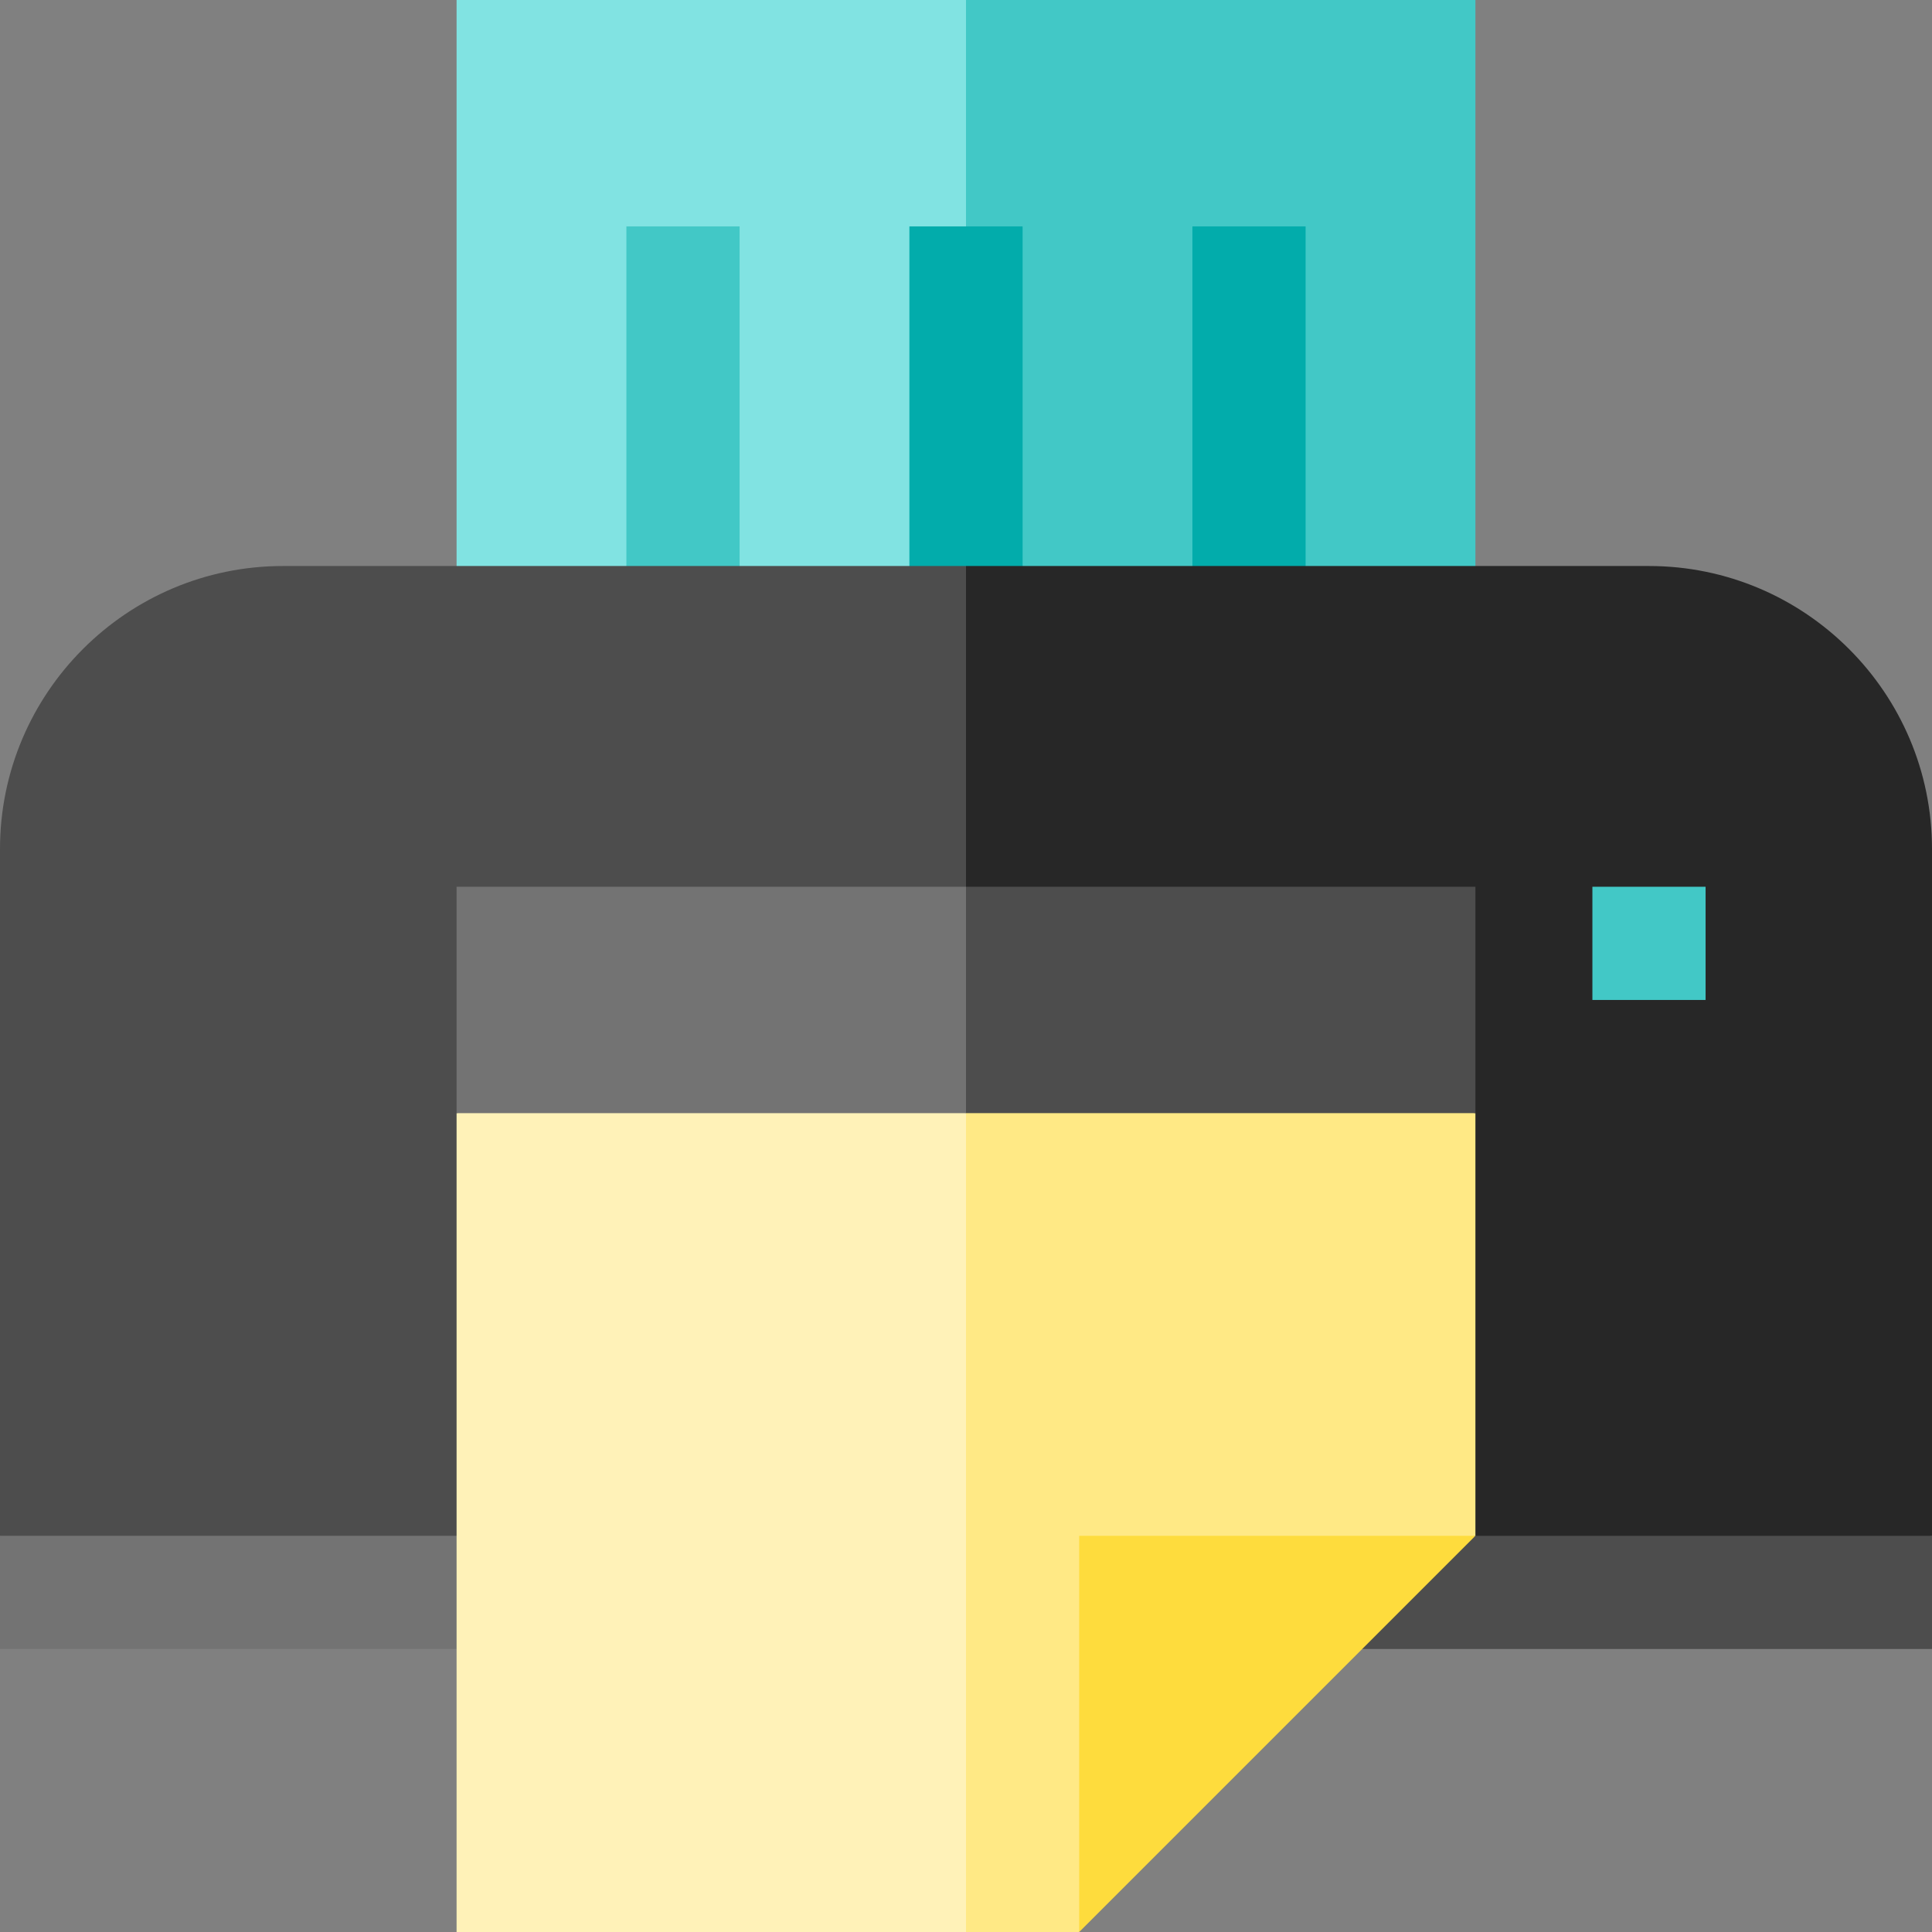
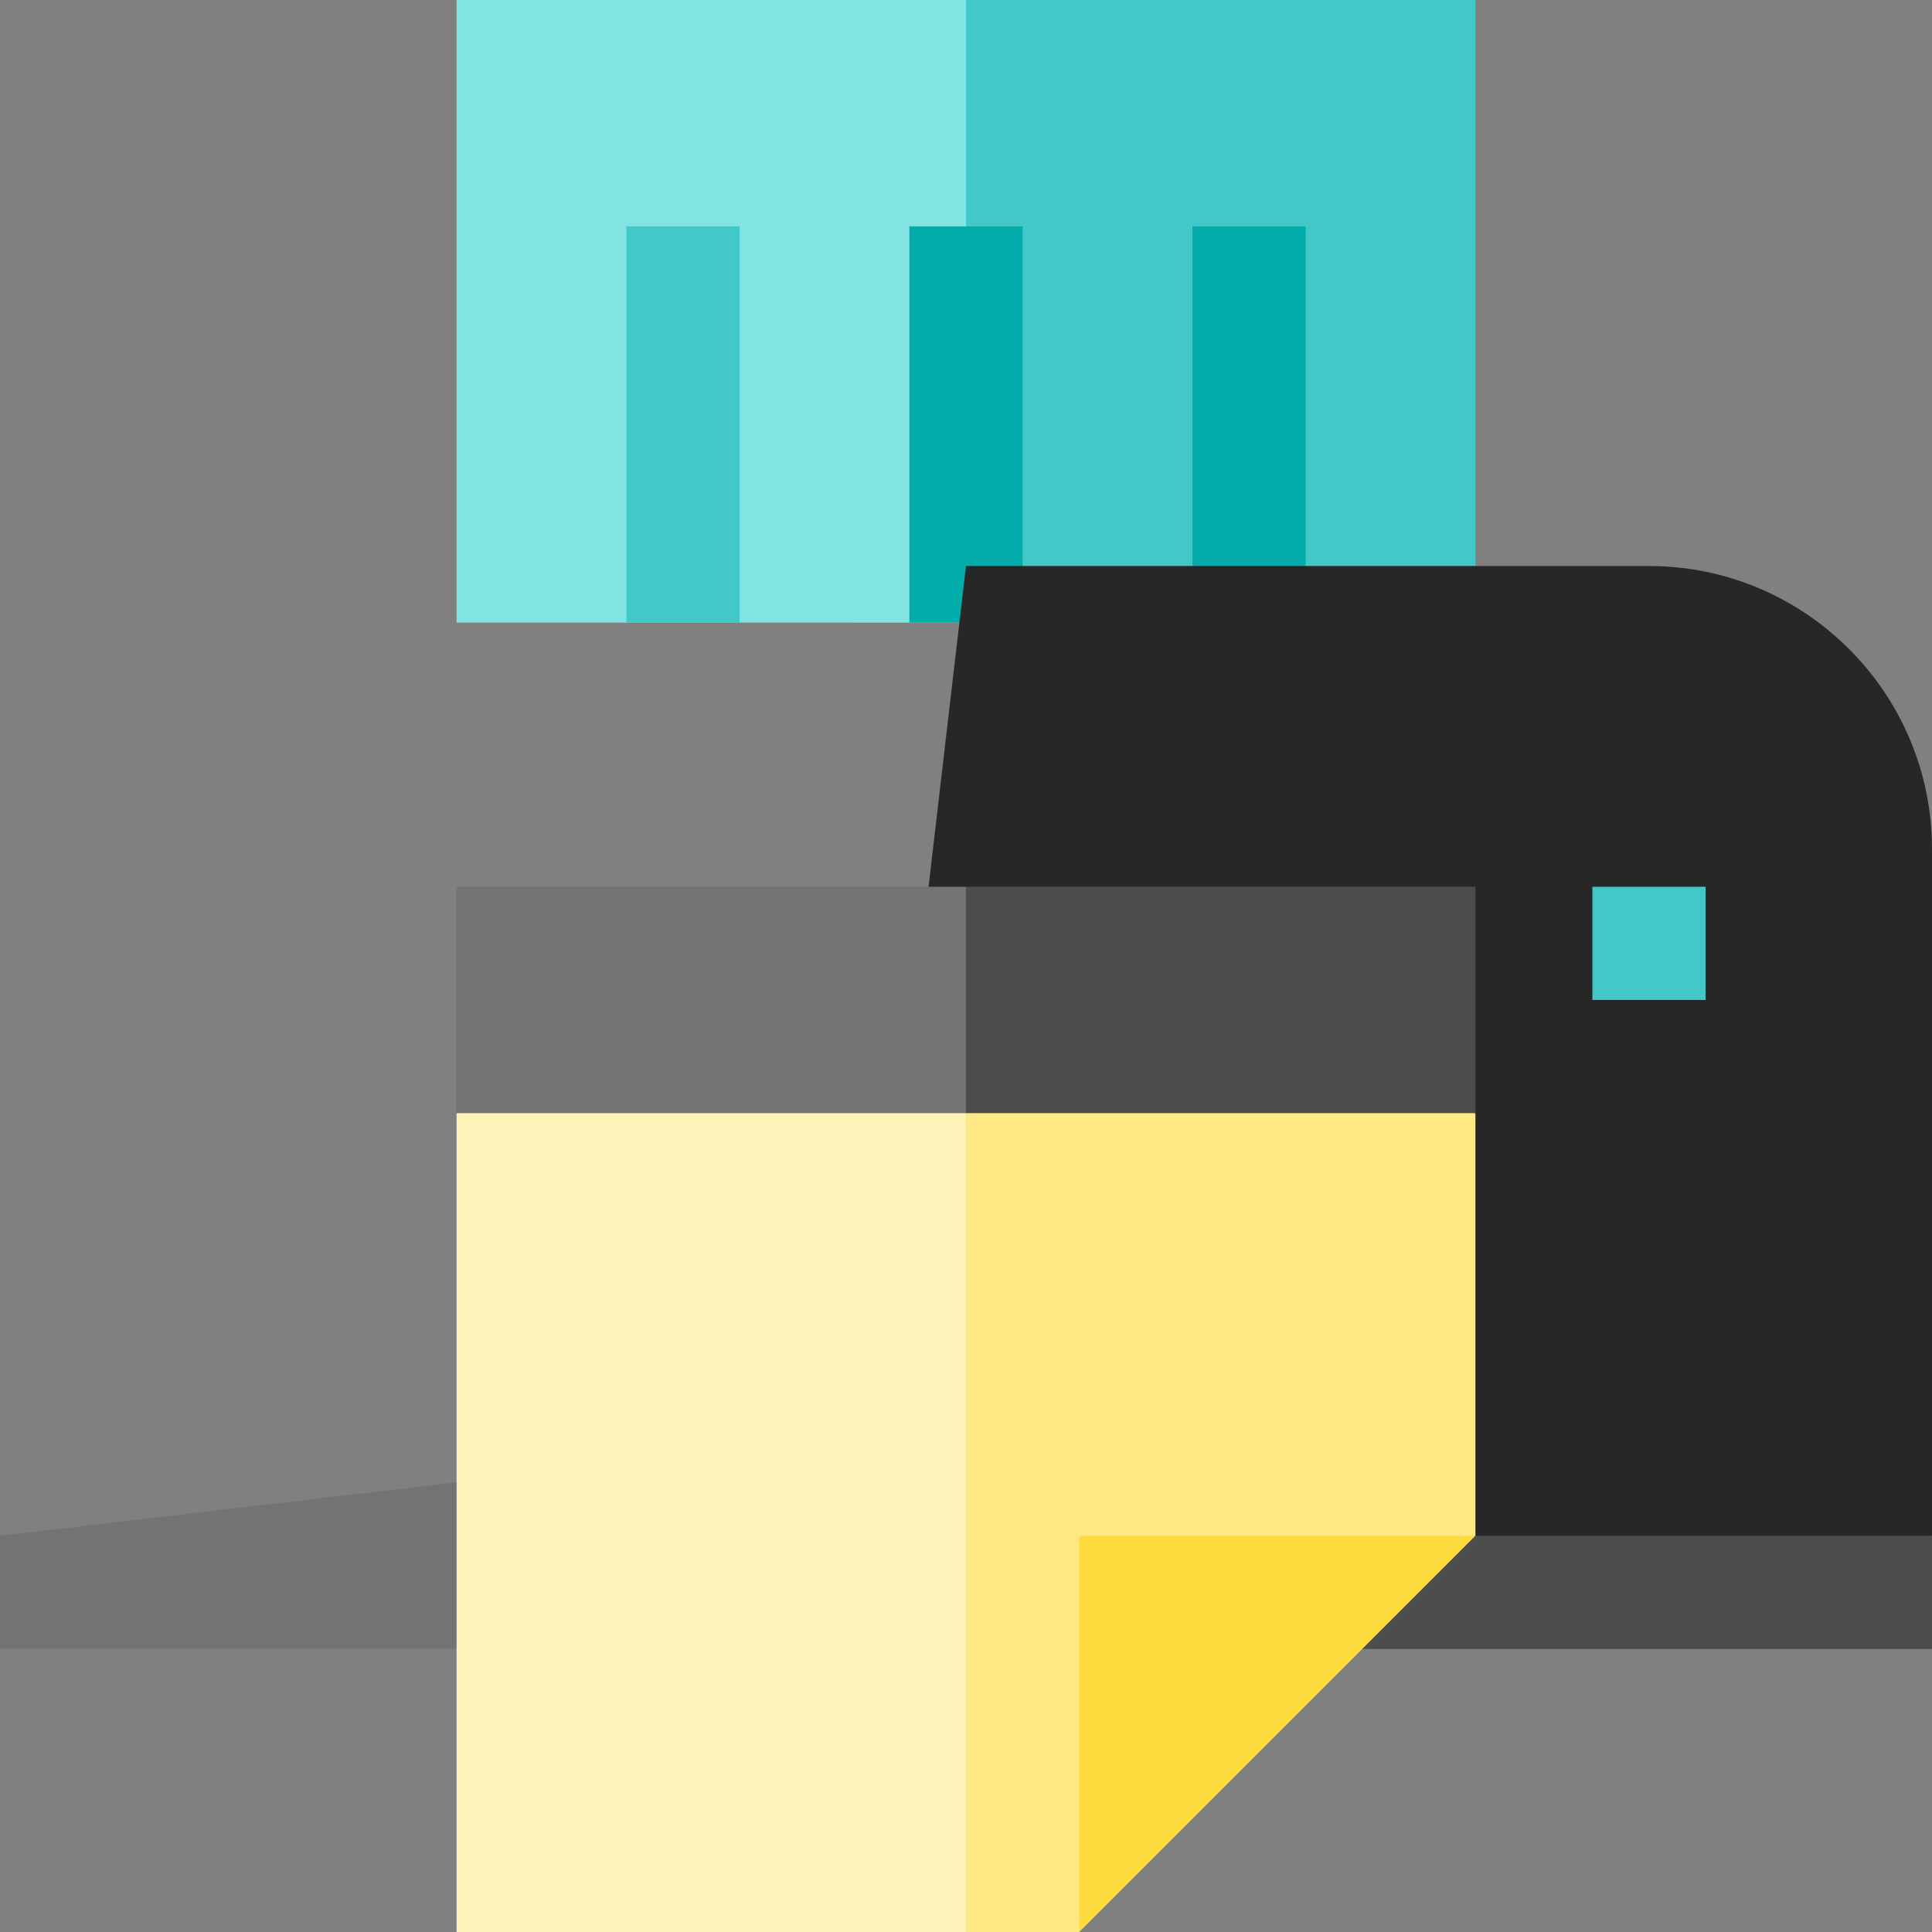
<svg xmlns="http://www.w3.org/2000/svg" version="1.1" id="Capa_1" x="0px" y="0px" viewBox="0 0 512 512" style="enable-background:new 0 0 512 512;" xml:space="preserve">
  <rect x="0" y="0" width="512" height="512" fill="#808080" stroke="none" />
  <polygon style="fill:#42C8C6;" points="391,0 391,165 226,165 256,0 " />
  <rect x="121" style="fill:#81E3E2;" width="135" height="165" />
  <rect x="241" y="60" style="fill:#02ACAB;" width="30" height="105" />
  <rect x="166" y="60" style="fill:#42C8C6;" width="30" height="105" />
  <rect x="316" y="60" style="fill:#02ACAB;" width="30" height="105" />
  <polygon style="fill:#737373;" points="256,437 0,437 0,407 256,377 " />
  <polygon style="fill:#4D4D4D;" points="256,437 512,437 512,407 256,377 " />
  <path style="fill:#272727;" d="M512,225v182H226l30-257h181C478.36,150,512,183.64,512,225z" />
-   <path style="fill:#4D4D4D;" d="M256,150v257H0V225c0-41.36,33.64-75,75-75H256z" />
  <rect x="422" y="235" style="fill:#42C8C6;" width="30" height="30" />
  <polygon style="fill:#FFE985;" points="391,295 391,407 306,427 286,512 256,512 216,265 " />
  <polygon style="fill:#FEDC3D;" points="391,407 286,512 286,407 " />
  <polygon style="fill:#FFF2B8;" points="121,295 121,512 256,512 256,265 " />
  <polygon style="fill:#4D4D4D;" points="391,235 391,295 256,295 226,265 256,235 " />
  <rect x="121" y="235" style="fill:#737373;" width="135" height="60" />
  <g>
</g>
  <g>
</g>
  <g>
</g>
  <g>
</g>
  <g>
</g>
  <g>
</g>
  <g>
</g>
  <g>
</g>
  <g>
</g>
  <g>
</g>
  <g>
</g>
  <g>
</g>
  <g>
</g>
  <g>
</g>
  <g>
</g>
</svg>